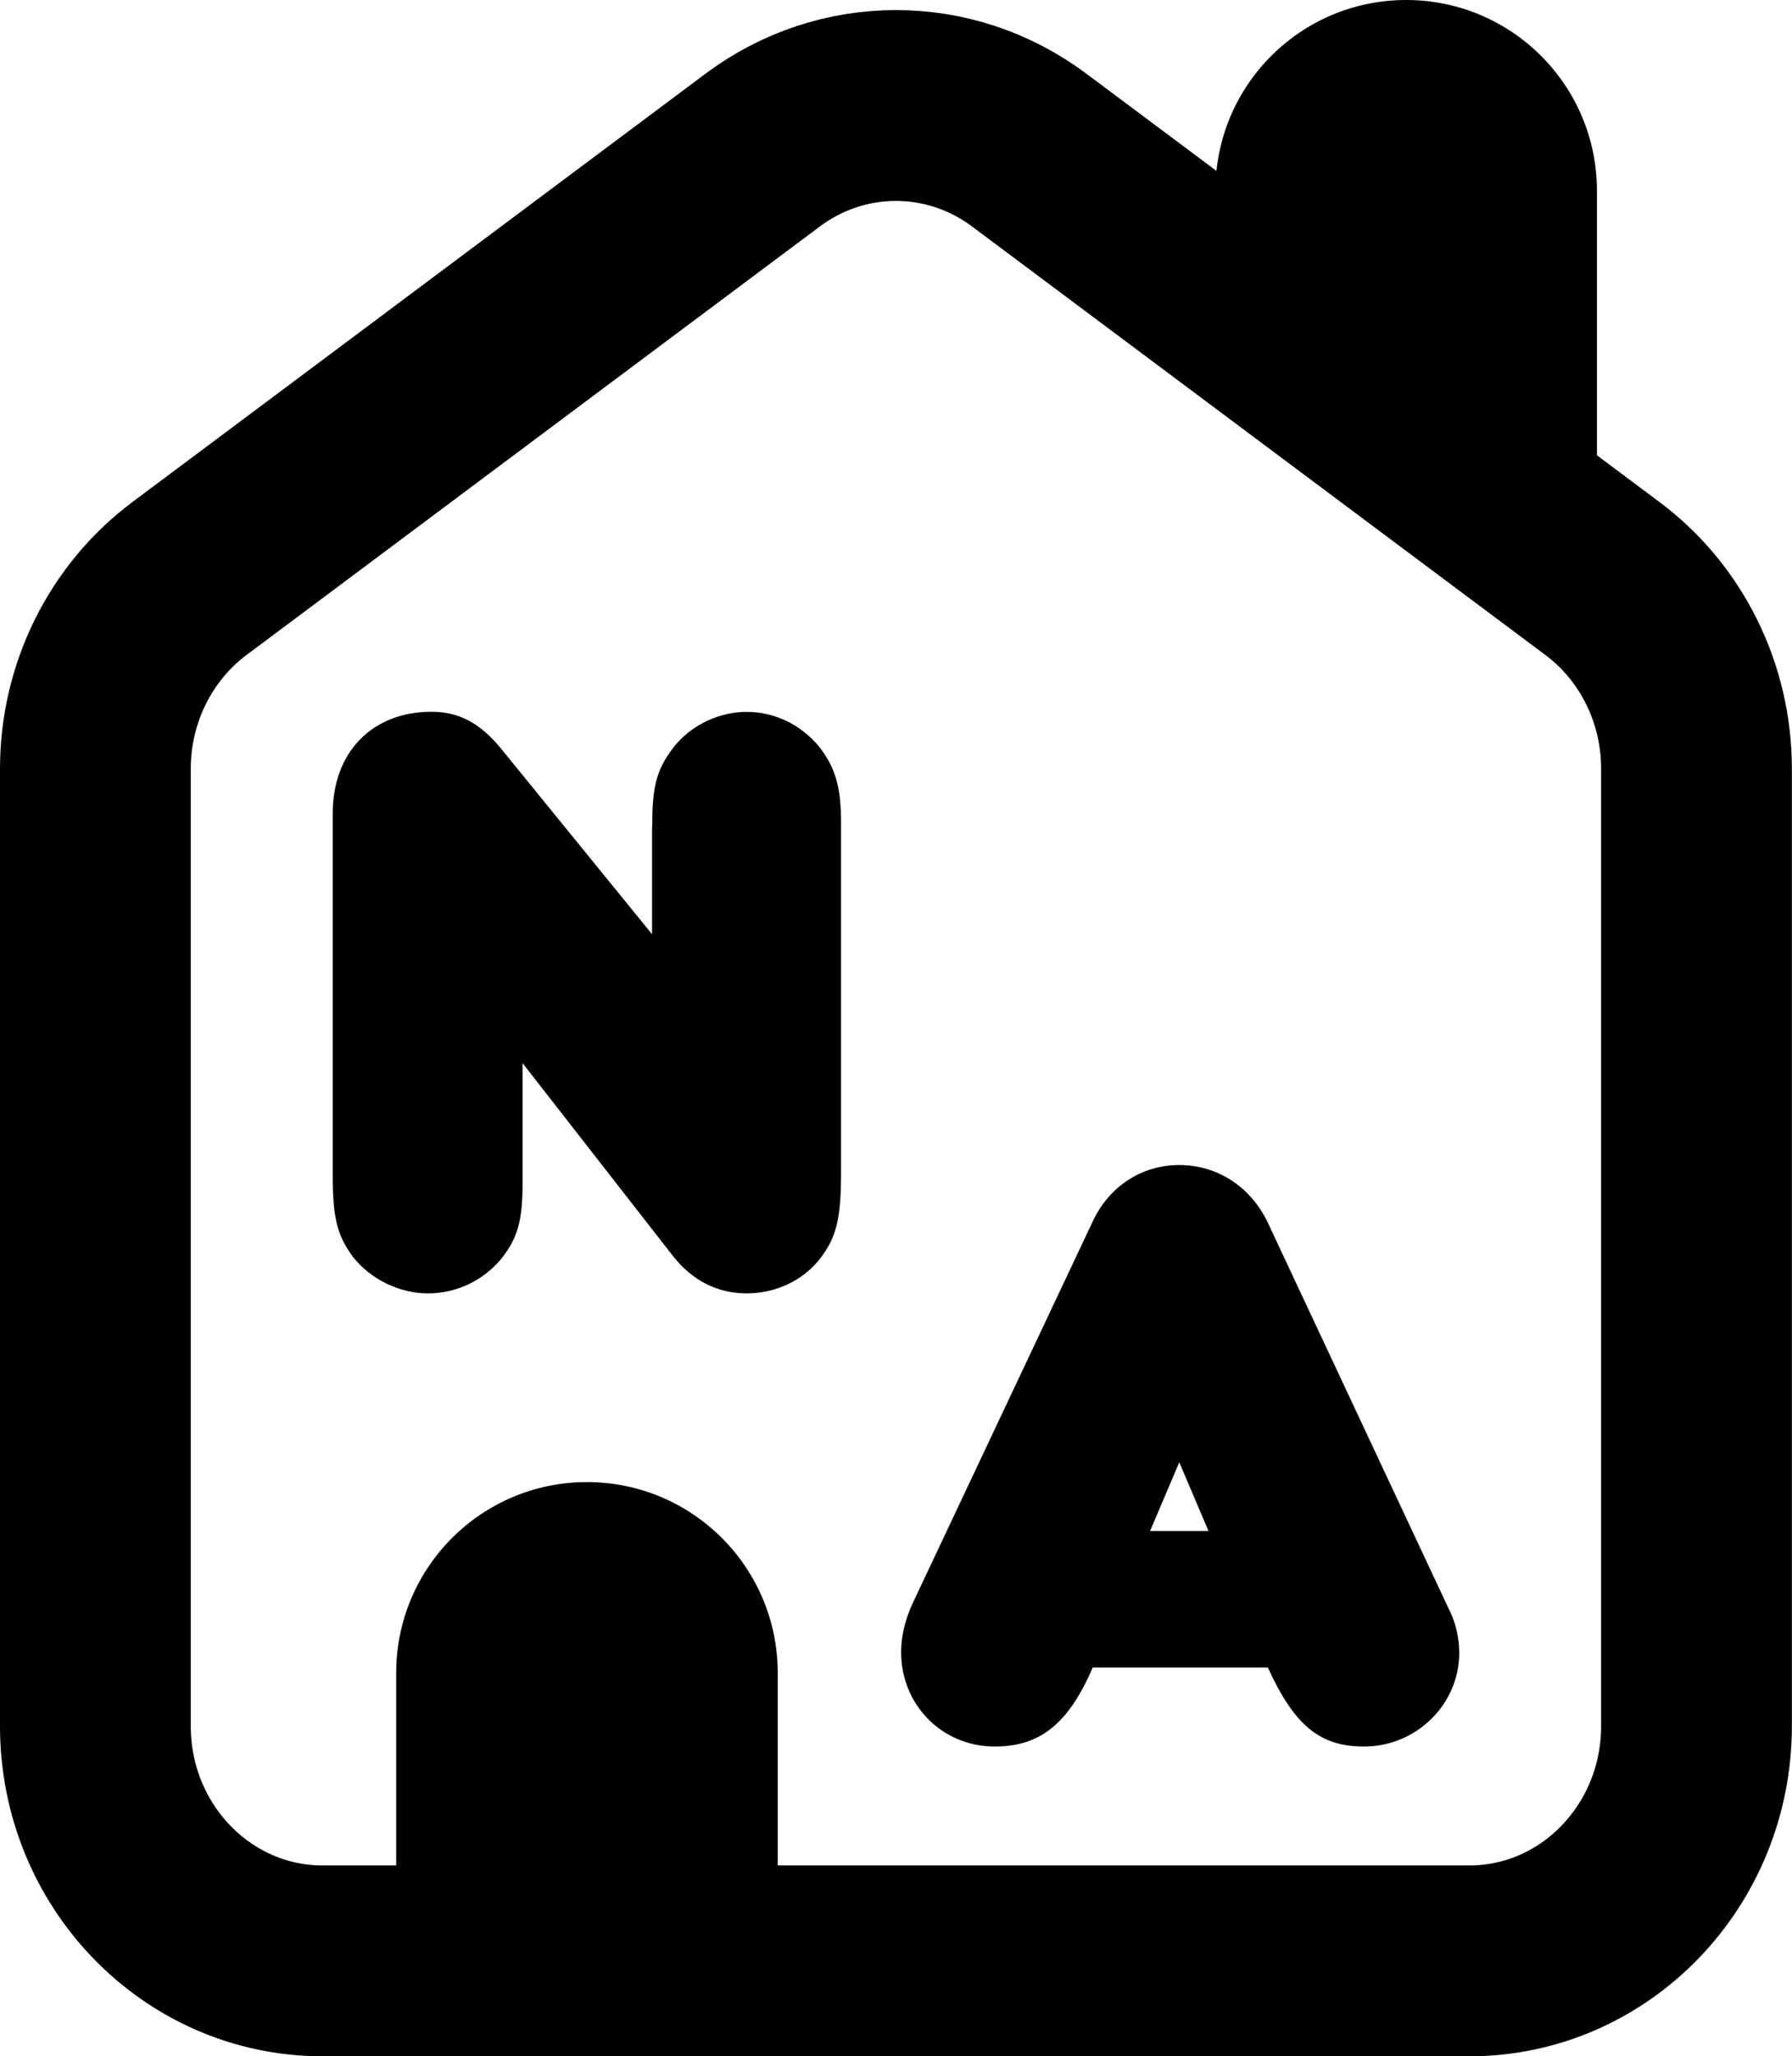
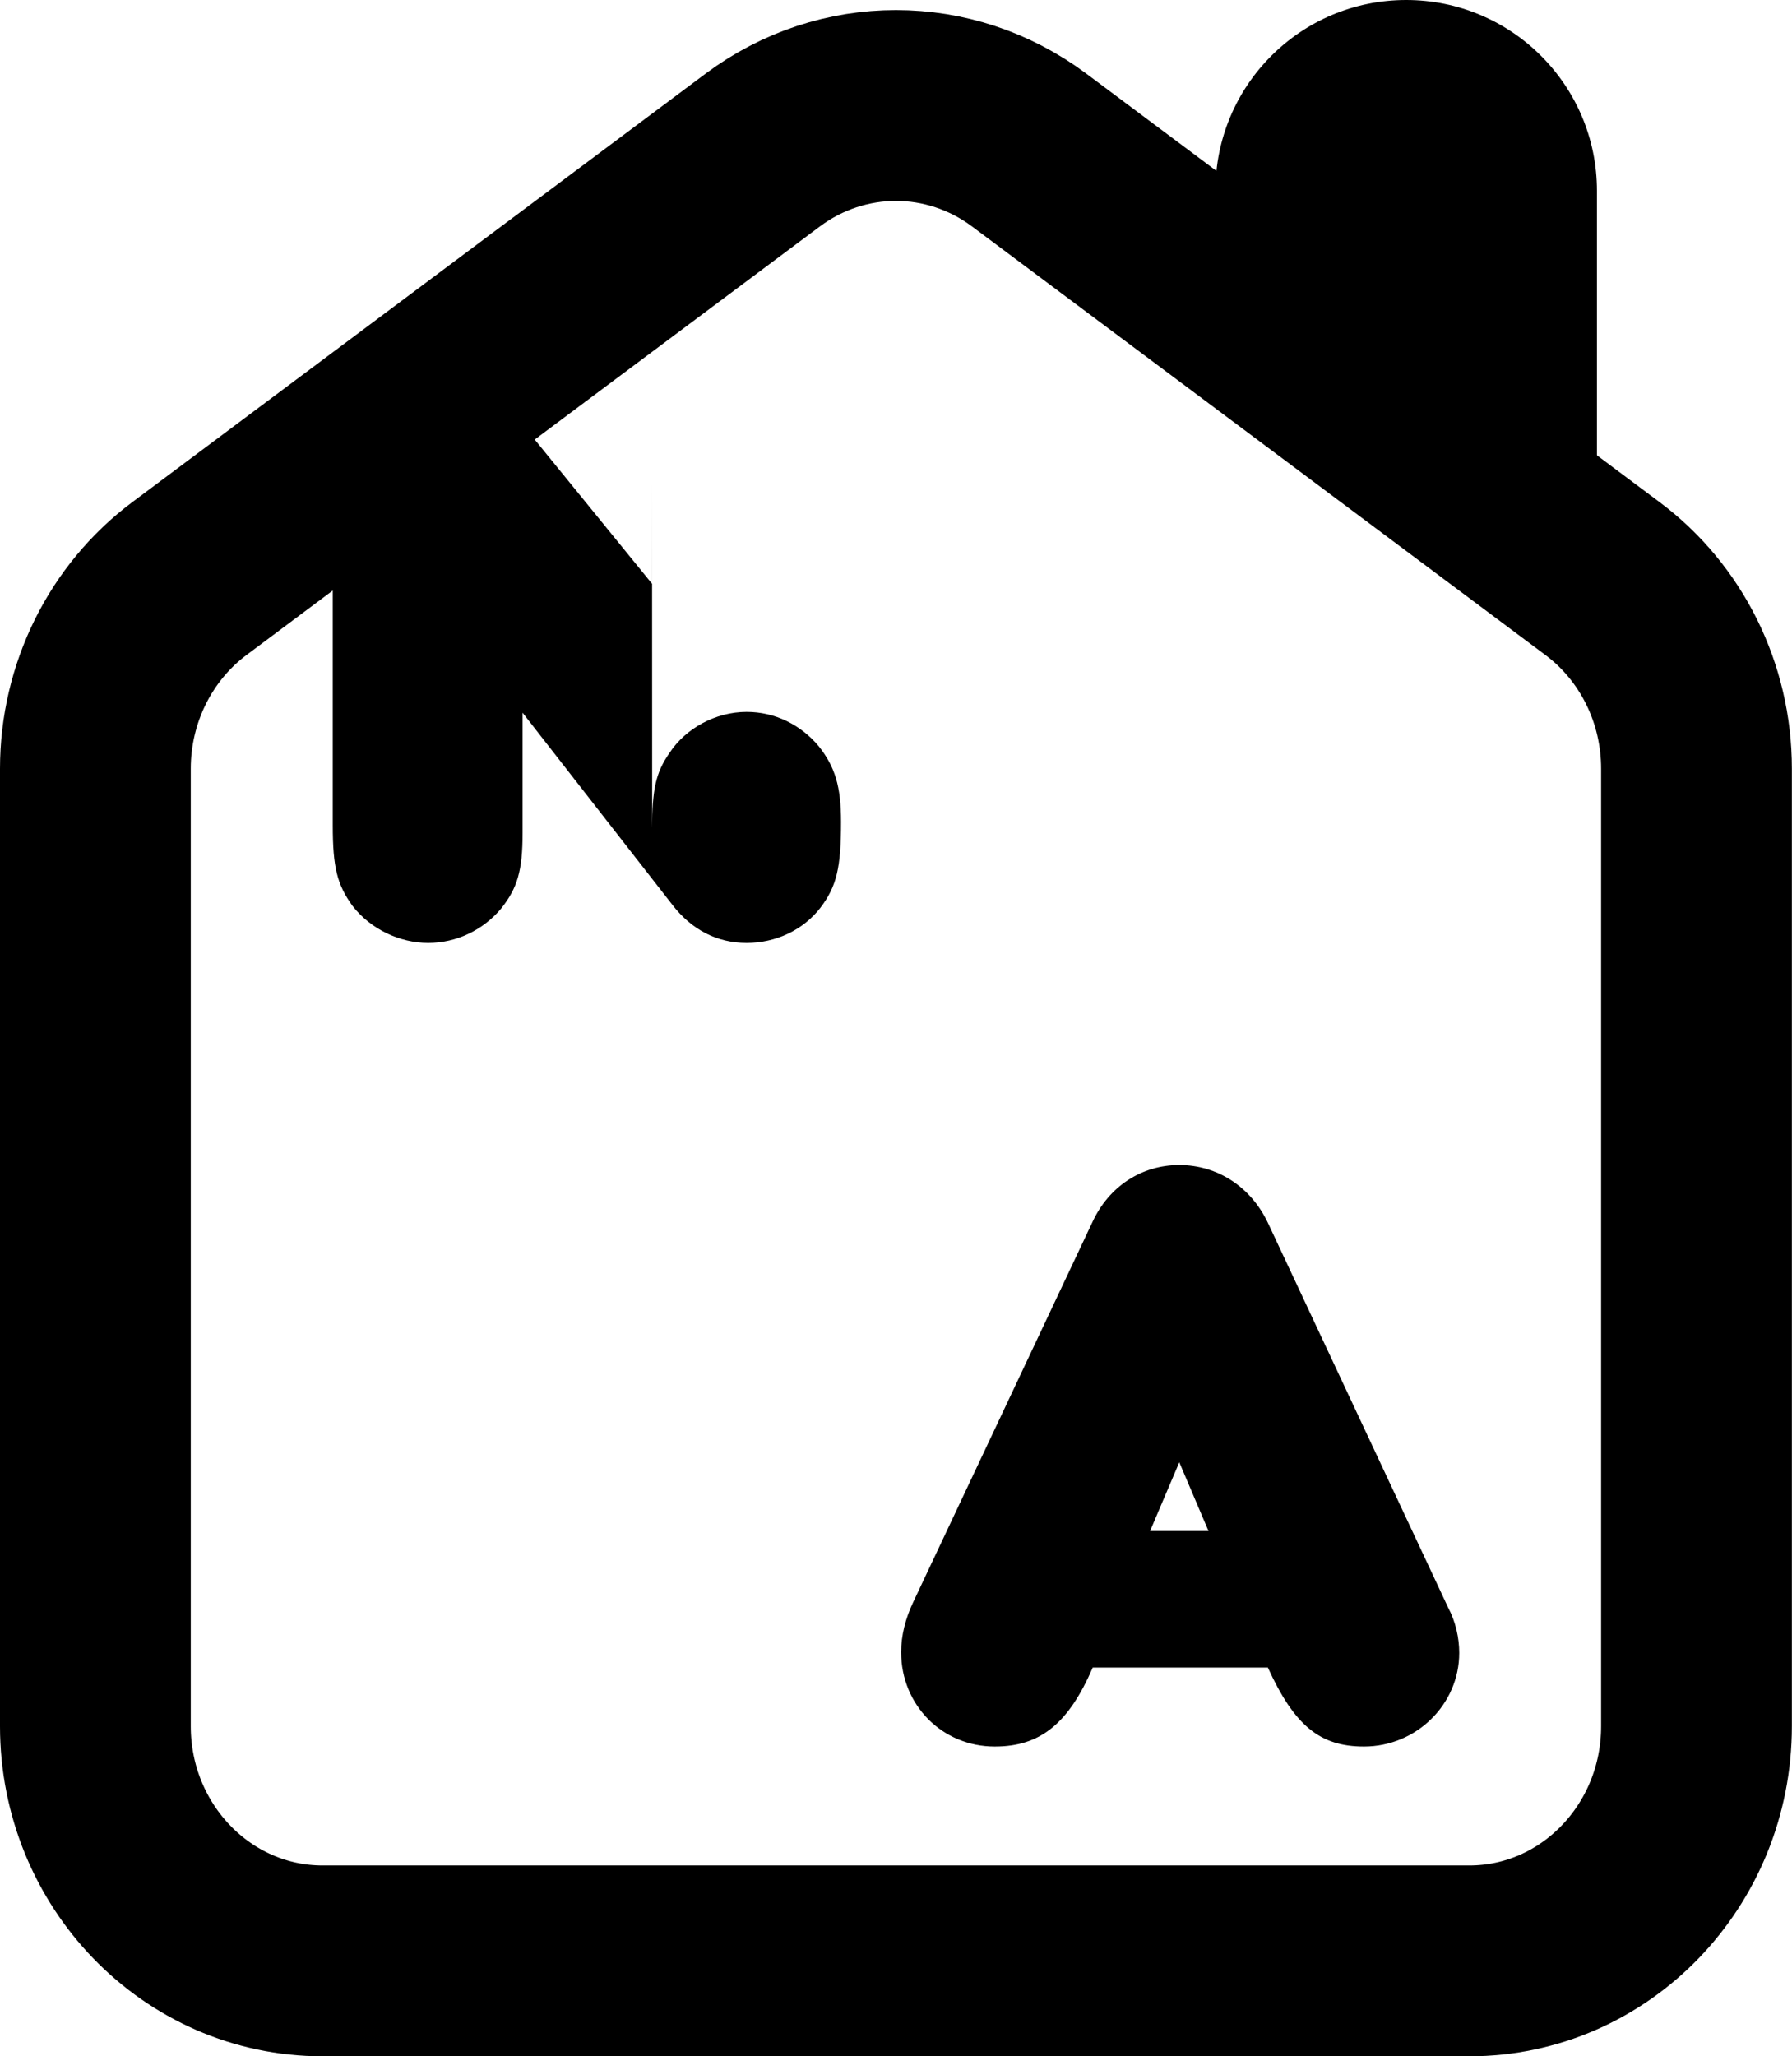
<svg xmlns="http://www.w3.org/2000/svg" id="Layer_2" data-name="Layer 2" viewBox="0 0 150.3 172.39">
  <defs>
    <style>
      .cls-1 {
        stroke-width: 0px;
      }

      .cls-2 {
        fill: none;
        stroke: #000;
        stroke-miterlimit: 10;
        stroke-width: 16px;
      }
    </style>
  </defs>
  <g id="Layer_1-2" data-name="Layer 1">
    <g>
      <g>
-         <path class="cls-1" d="M54.7,69.4c0-3.17.29-4.61,1.44-6.26,1.37-2.09,3.89-3.46,6.48-3.46,2.38,0,4.54,1.08,6.05,2.88,1.37,1.73,1.87,3.38,1.87,6.34v29.38c0,3.82-.36,5.4-1.73,7.2-1.44,1.87-3.74,2.95-6.19,2.95s-4.61-1.08-6.26-3.24l-12.53-16.06v10.08c0,3.17-.43,4.61-1.8,6.34-1.51,1.8-3.74,2.88-6.12,2.88s-4.82-1.15-6.34-3.1c-1.3-1.8-1.66-3.24-1.66-6.77v-30.39c0-5.11,3.31-8.5,8.28-8.5,2.3,0,4.1.94,5.9,3.17l12.6,15.48v-8.93Z" />
+         <path class="cls-1" d="M54.7,69.4c0-3.17.29-4.61,1.44-6.26,1.37-2.09,3.89-3.46,6.48-3.46,2.38,0,4.54,1.08,6.05,2.88,1.37,1.73,1.87,3.38,1.87,6.34c0,3.82-.36,5.4-1.73,7.2-1.44,1.87-3.74,2.95-6.19,2.95s-4.61-1.08-6.26-3.24l-12.53-16.06v10.08c0,3.17-.43,4.61-1.8,6.34-1.51,1.8-3.74,2.88-6.12,2.88s-4.82-1.15-6.34-3.1c-1.3-1.8-1.66-3.24-1.66-6.77v-30.39c0-5.11,3.31-8.5,8.28-8.5,2.3,0,4.1.94,5.9,3.17l12.6,15.48v-8.93Z" />
        <path class="cls-1" d="M83.43,146.42c-4.39,0-7.85-3.46-7.85-7.92,0-1.37.36-2.81,1.01-4.18l15.05-31.9c1.37-2.95,4.1-4.75,7.27-4.75s5.98,1.8,7.42,4.82l15.12,32.26c.65,1.22.94,2.59.94,3.82,0,4.32-3.6,7.85-7.99,7.85-3.67,0-5.83-1.73-8.06-6.62h-14.69c-2.02,4.68-4.39,6.62-8.21,6.62ZM101.36,128.35l-2.45-5.76-2.45,5.76h4.9Z" />
      </g>
      <path class="cls-2" d="M63.97,12.58L15.89,48.5c-4.95,3.7-7.89,9.63-7.89,15.94v80.27c0,10.87,8.53,19.68,19.06,19.68h96.17c10.53,0,19.06-8.81,19.06-19.68v-80.27c0-6.31-2.93-12.24-7.89-15.94L86.32,12.58c-6.67-4.98-15.68-4.98-22.35,0Z" />
      <path class="cls-1" d="M133.94,48.14V16c0-8.84-7.16-16-16-16h0c-8.84,0-16,7.16-16,16v8.24l32,23.9Z" />
-       <path class="cls-1" d="M65.23,172.39v-32.14c0-8.84-7.16-16-16-16h0c-8.84,0-16,7.16-16,16v32.14h32Z" />
    </g>
  </g>
</svg>